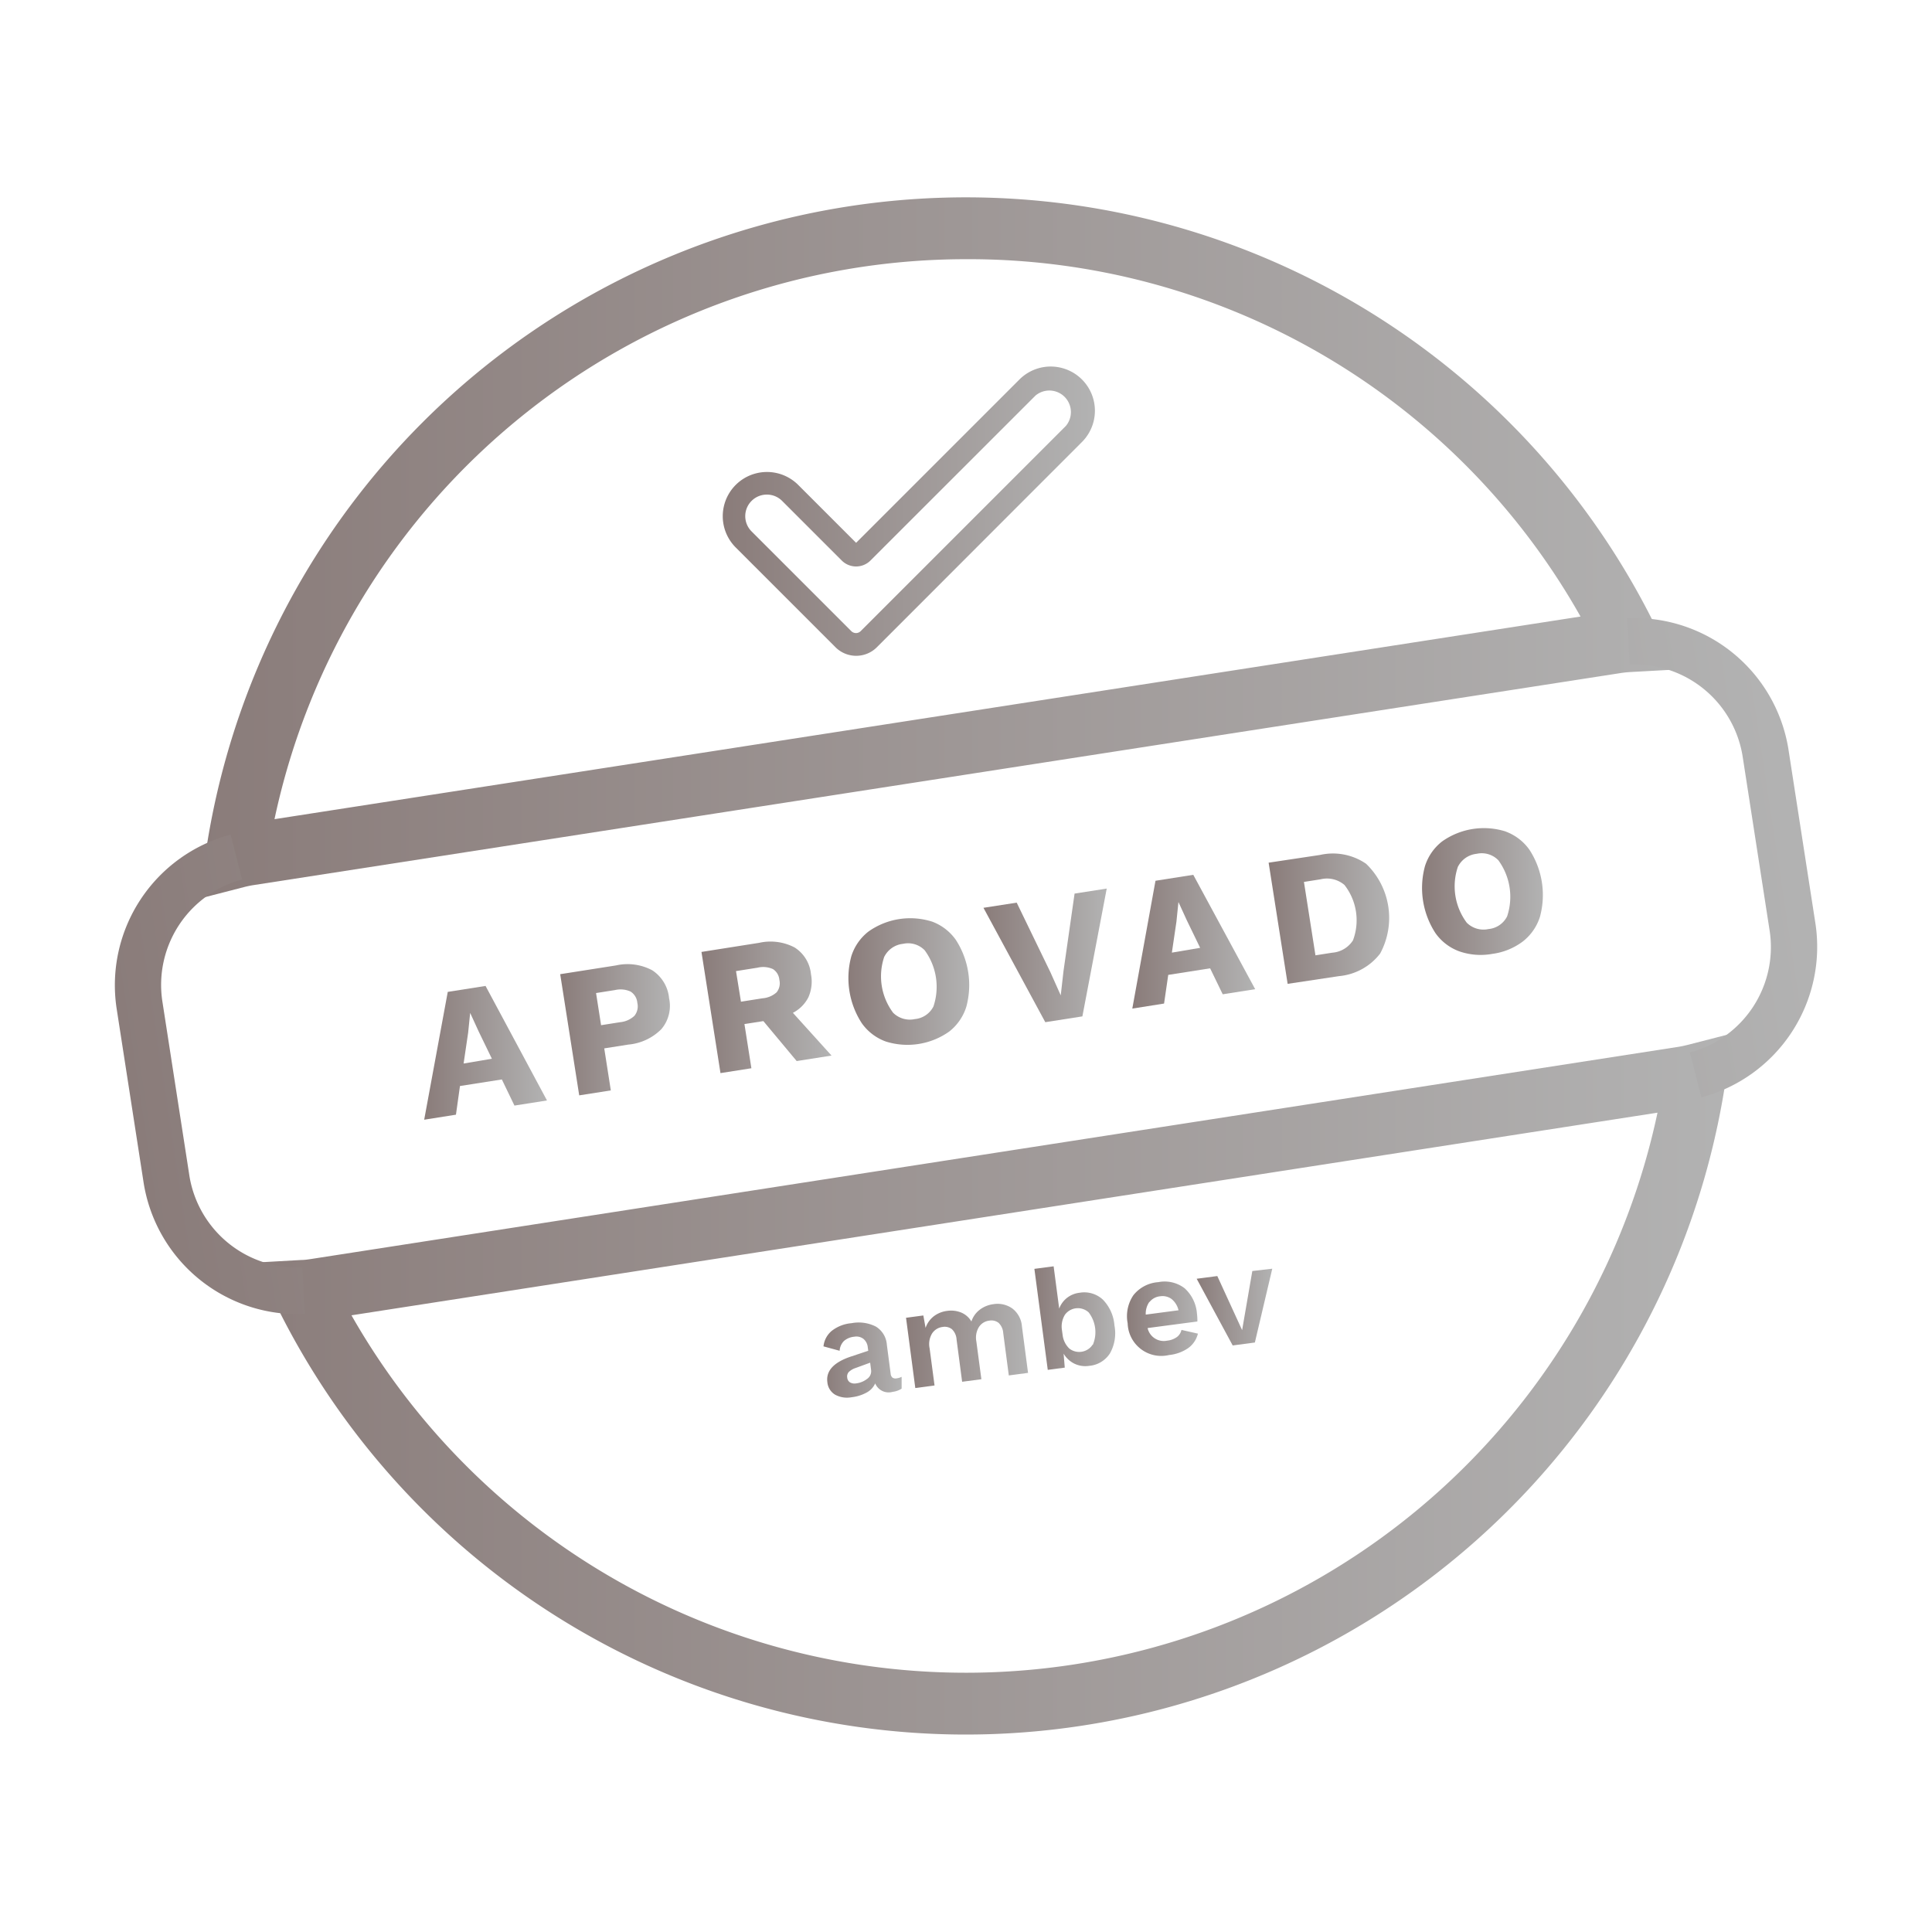
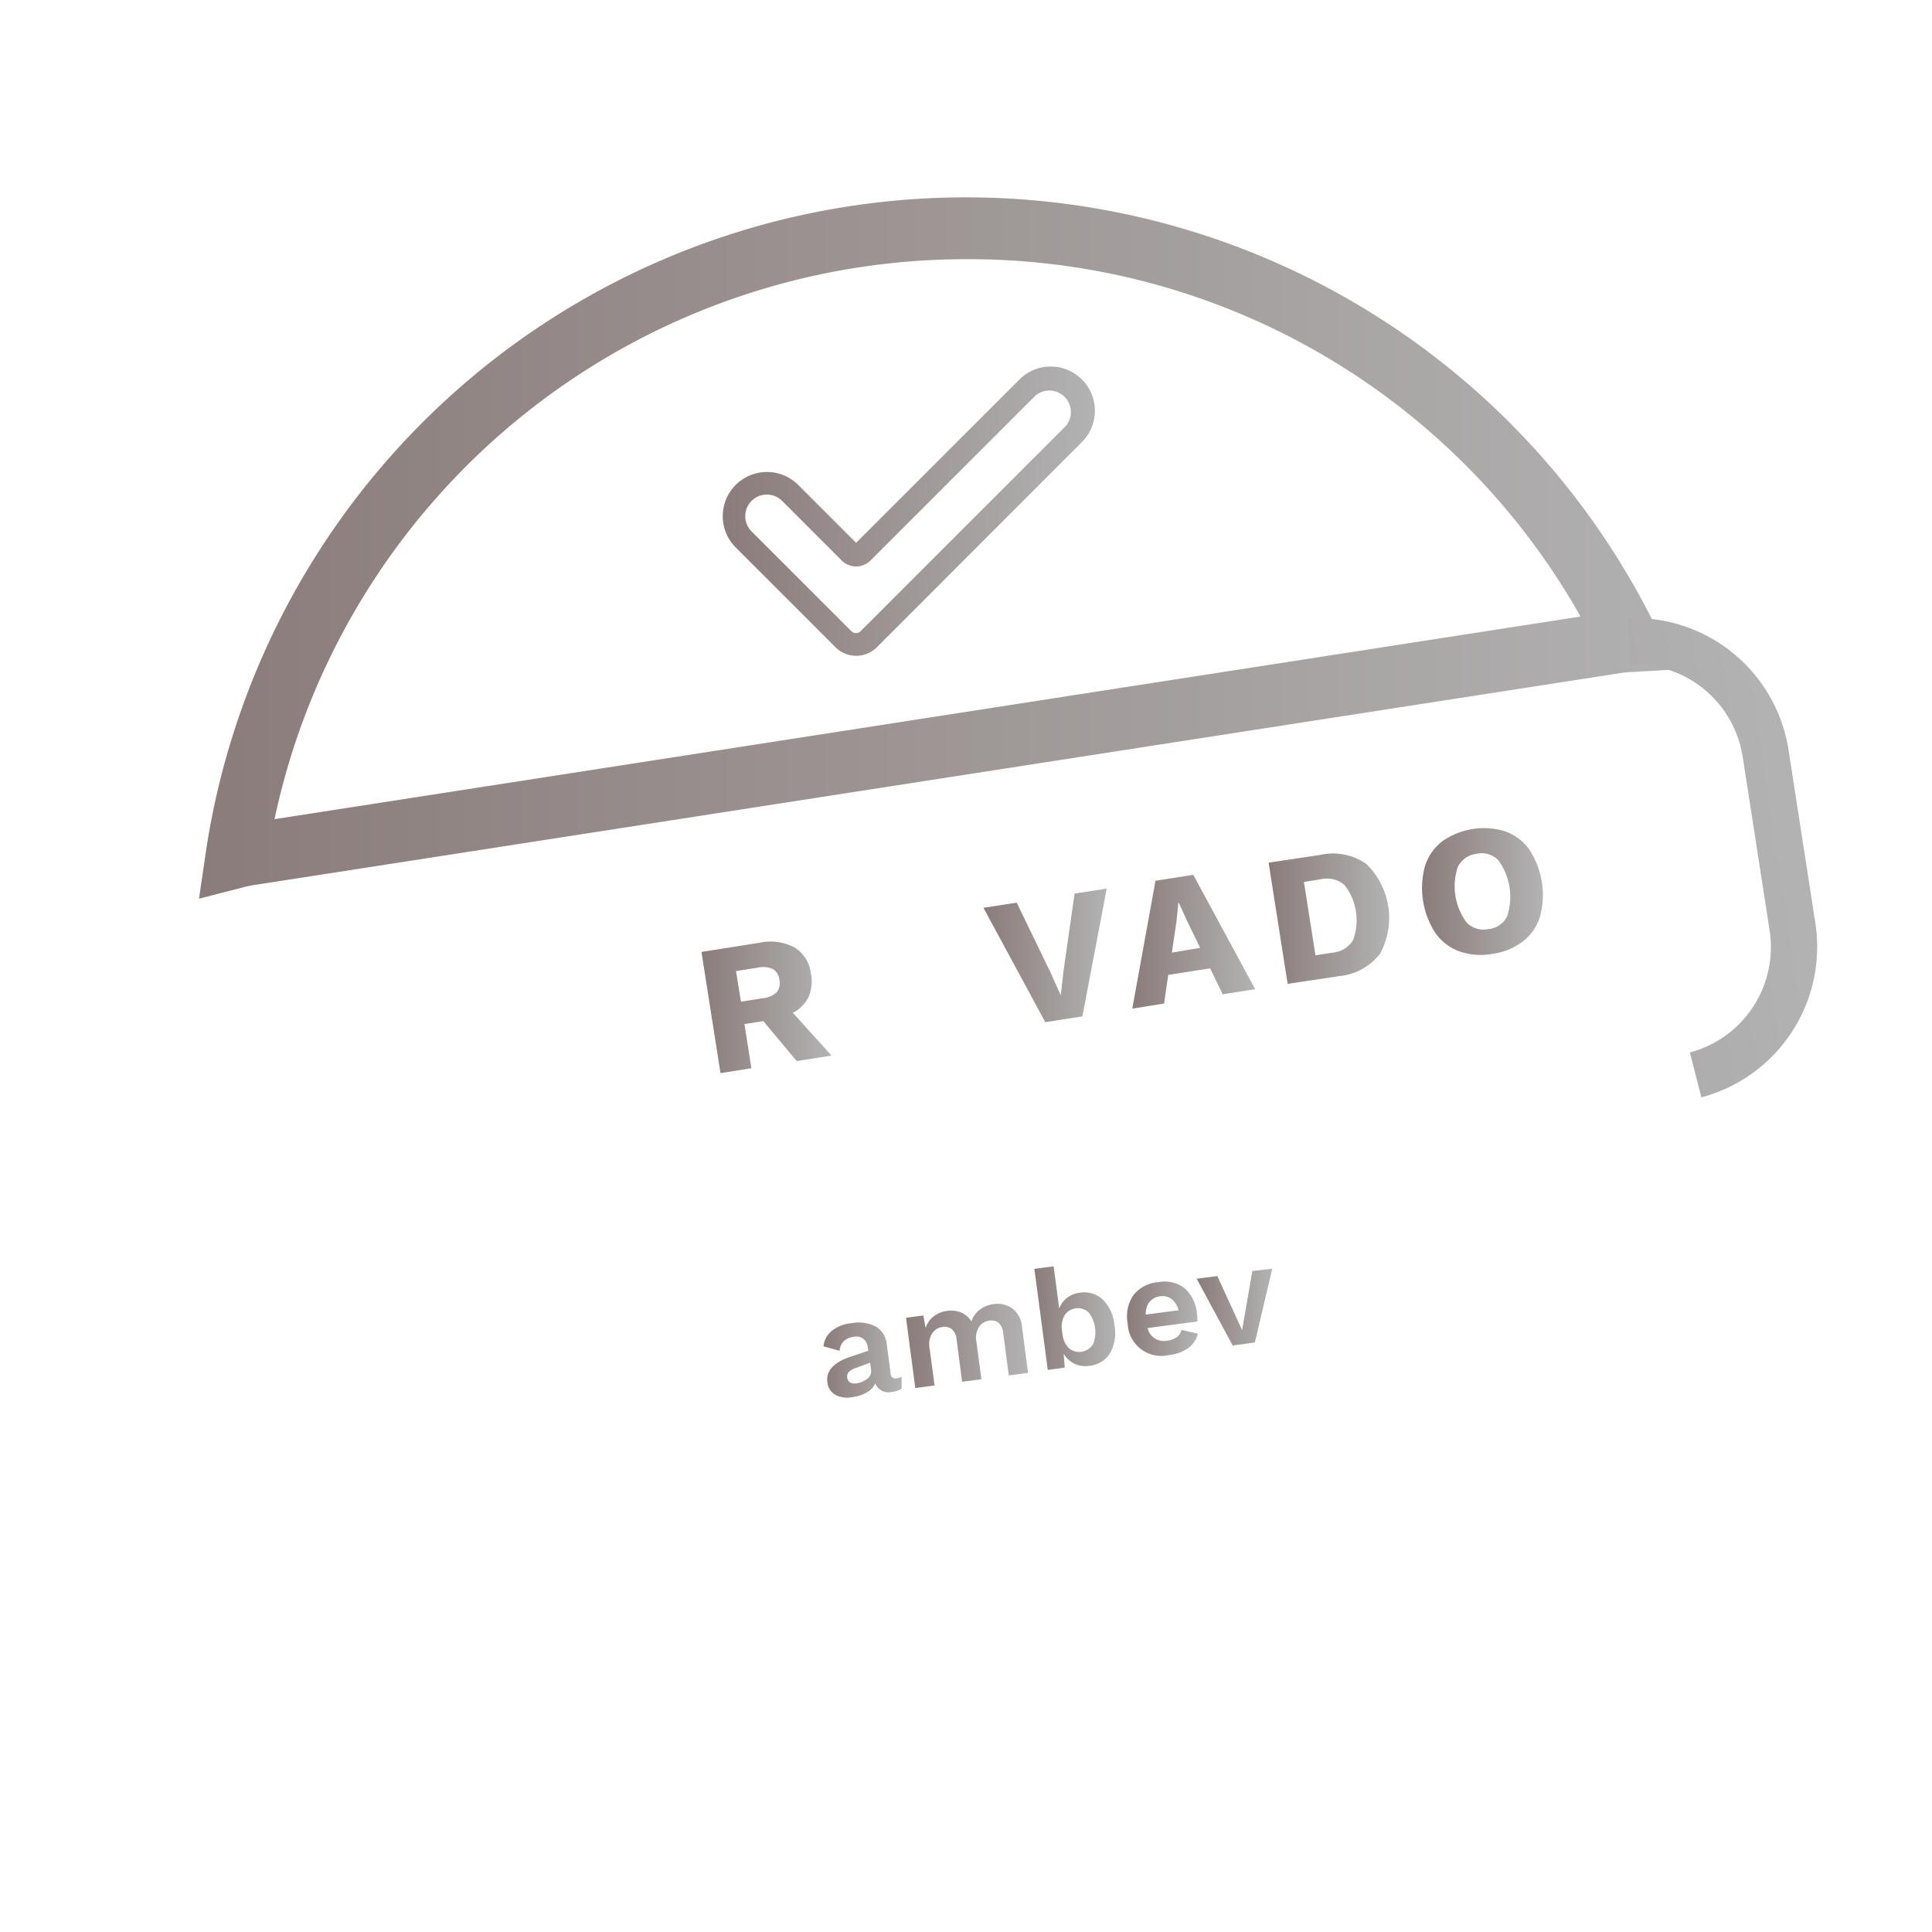
<svg xmlns="http://www.w3.org/2000/svg" xmlns:xlink="http://www.w3.org/1999/xlink" id="Camada_1" data-name="Camada 1" viewBox="0 0 250 250">
  <defs>
    <style>.cls-1{fill:url(#Gradiente_sem_nome_7);}.cls-2{fill:url(#Gradiente_sem_nome_7-2);}.cls-3{fill:url(#Gradiente_sem_nome_7-3);}.cls-4{fill:url(#Gradiente_sem_nome_7-4);}.cls-5{fill:url(#Gradiente_sem_nome_7-5);}.cls-6{fill:url(#Gradiente_sem_nome_7-6);}.cls-7{fill:url(#Gradiente_sem_nome_7-7);}.cls-8{fill:url(#Gradiente_sem_nome_7-8);}.cls-9{fill:url(#Gradiente_sem_nome_7-9);}.cls-10{fill:url(#Gradiente_sem_nome_7-10);}.cls-11{fill:url(#Gradiente_sem_nome_7-11);}.cls-12{fill:url(#Gradiente_sem_nome_7-12);}.cls-13{fill:url(#Gradiente_sem_nome_7-13);}.cls-14{fill:url(#Gradiente_sem_nome_7-14);}.cls-15{fill:url(#Gradiente_sem_nome_7-15);}.cls-16{fill:url(#Gradiente_sem_nome_7-16);}.cls-17{fill:url(#Gradiente_sem_nome_7-17);}.cls-18{fill:url(#Gradiente_sem_nome_7-18);}</style>
    <linearGradient id="Gradiente_sem_nome_7" x1="106.61" y1="175.99" x2="116.69" y2="175.99" gradientUnits="userSpaceOnUse">
      <stop offset="0" stop-color="#8a7c7a" />
      <stop offset="0.99" stop-color="#b2b2b2" />
    </linearGradient>
    <linearGradient id="Gradiente_sem_nome_7-2" x1="117.19" y1="174.14" x2="133.01" y2="174.14" xlink:href="#Gradiente_sem_nome_7" />
    <linearGradient id="Gradiente_sem_nome_7-3" x1="133.84" y1="170.57" x2="144.28" y2="170.57" xlink:href="#Gradiente_sem_nome_7" />
    <linearGradient id="Gradiente_sem_nome_7-4" x1="145.86" y1="170.66" x2="155.02" y2="170.66" xlink:href="#Gradiente_sem_nome_7" />
    <linearGradient id="Gradiente_sem_nome_7-5" x1="154.85" y1="169.14" x2="164.63" y2="169.14" xlink:href="#Gradiente_sem_nome_7" />
    <linearGradient id="Gradiente_sem_nome_7-6" x1="25.56" y1="179.08" x2="224.45" y2="179.08" xlink:href="#Gradiente_sem_nome_7" />
    <linearGradient id="Gradiente_sem_nome_7-7" x1="25.55" y1="70.92" x2="224.45" y2="70.92" xlink:href="#Gradiente_sem_nome_7" />
    <linearGradient id="Gradiente_sem_nome_7-8" x1="49.59" y1="118.79" x2="230.53" y2="118.79" gradientTransform="matrix(0.99, -0.15, 0.15, 0.99, -50.38, 32.01)" xlink:href="#Gradiente_sem_nome_7" />
    <linearGradient id="Gradiente_sem_nome_7-9" x1="87.59" y1="118.79" x2="268.51" y2="118.79" gradientTransform="matrix(0.99, -0.15, 0.15, 0.99, -50.38, 32.01)" xlink:href="#Gradiente_sem_nome_7" />
    <linearGradient id="Gradiente_sem_nome_7-10" x1="54.88" y1="136.23" x2="70.77" y2="136.23" xlink:href="#Gradiente_sem_nome_7" />
    <linearGradient id="Gradiente_sem_nome_7-11" x1="72.51" y1="133.26" x2="86.67" y2="133.26" xlink:href="#Gradiente_sem_nome_7" />
    <linearGradient id="Gradiente_sem_nome_7-12" x1="90.76" y1="130.38" x2="107.54" y2="130.38" xlink:href="#Gradiente_sem_nome_7" />
    <linearGradient id="Gradiente_sem_nome_7-13" x1="109.77" y1="127.01" x2="125.44" y2="127.01" xlink:href="#Gradiente_sem_nome_7" />
    <linearGradient id="Gradiente_sem_nome_7-14" x1="127.22" y1="123.62" x2="143.16" y2="123.62" xlink:href="#Gradiente_sem_nome_7" />
    <linearGradient id="Gradiente_sem_nome_7-15" x1="146.53" y1="121.85" x2="162.42" y2="121.85" xlink:href="#Gradiente_sem_nome_7" />
    <linearGradient id="Gradiente_sem_nome_7-16" x1="164.16" y1="118.91" x2="179.8" y2="118.91" xlink:href="#Gradiente_sem_nome_7" />
    <linearGradient id="Gradiente_sem_nome_7-17" x1="184.01" y1="115.35" x2="199.68" y2="115.35" xlink:href="#Gradiente_sem_nome_7" />
    <linearGradient id="Gradiente_sem_nome_7-18" x1="93.52" y1="66.15" x2="141.69" y2="66.15" xlink:href="#Gradiente_sem_nome_7" />
  </defs>
  <title>homologado-pela-ambev</title>
  <path class="cls-1" d="M116.67,178.16l0,1.53a2.64,2.64,0,0,1-1.15.41,1.88,1.88,0,0,1-2.27-1.09,2.5,2.5,0,0,1-1.1,1.18,5.2,5.2,0,0,1-1.94.61,3.24,3.24,0,0,1-2.15-.33,2.1,2.1,0,0,1-1-1.63q-.29-2.22,3.16-3.34l2.13-.71-.06-.44a1.61,1.61,0,0,0-.56-1.1,1.51,1.51,0,0,0-1.19-.28,2.39,2.39,0,0,0-1.32.54,1.94,1.94,0,0,0-.57,1.28l-2.09-.57a3,3,0,0,1,1.06-2,4.78,4.78,0,0,1,2.57-1,4.89,4.89,0,0,1,3.15.44,3,3,0,0,1,1.42,2.36l.49,3.73a.74.74,0,0,0,.23.51.71.71,0,0,0,.53.1A2.09,2.09,0,0,0,116.67,178.16Zm-4.47.27a1.2,1.2,0,0,0,.52-1.15l-.12-.95-1.89.69a2.29,2.29,0,0,0-.87.51.84.84,0,0,0-.21.72.82.82,0,0,0,.36.63,1.18,1.18,0,0,0,.79.13A2.84,2.84,0,0,0,112.2,178.43Z" />
  <path class="cls-2" d="M131,169.32a3.22,3.22,0,0,1,1.24,2.33l.79,6-2.49.33-.72-5.47a2,2,0,0,0-.6-1.33,1.5,1.5,0,0,0-1.2-.29,1.85,1.85,0,0,0-1.35.83,2.62,2.62,0,0,0-.33,1.86l.65,4.89-2.49.33-.72-5.47a2,2,0,0,0-.6-1.33,1.53,1.53,0,0,0-1.22-.29,1.89,1.89,0,0,0-1.33.81,2.64,2.64,0,0,0-.34,1.94l.64,4.82-2.49.33-1.2-9.09,2.24-.3.29,1.61a3.18,3.18,0,0,1,1.07-1.51,3.54,3.54,0,0,1,1.71-.69,3.49,3.49,0,0,1,1.87.23A2.77,2.77,0,0,1,125.7,171a3.11,3.11,0,0,1,1.09-1.53,3.67,3.67,0,0,1,1.75-.71A3.3,3.3,0,0,1,131,169.32Z" />
  <path class="cls-3" d="M142.71,168.17a5.37,5.37,0,0,1,1.5,3.35,5.3,5.3,0,0,1-.58,3.6,3.54,3.54,0,0,1-2.69,1.62,3.27,3.27,0,0,1-1.93-.29,3.35,3.35,0,0,1-1.38-1.29l.15,1.81-2.2.29-1.73-13.07,2.49-.33.72,5.47a3.19,3.19,0,0,1,1-1.38,3.24,3.24,0,0,1,1.65-.67A3.53,3.53,0,0,1,142.71,168.17ZM141.42,174a4.19,4.19,0,0,0-.55-4.18,2.07,2.07,0,0,0-3.07.31,2.91,2.91,0,0,0-.4,1.87l.11.8a2.89,2.89,0,0,0,.87,1.71,2.08,2.08,0,0,0,3-.5Z" />
  <path class="cls-4" d="M154.94,171l-6.44.85a2.14,2.14,0,0,0,2.53,1.63,2.62,2.62,0,0,0,1.25-.46,1.56,1.56,0,0,0,.6-.93l2.13.48a3.25,3.25,0,0,1-1.24,1.86,5.28,5.28,0,0,1-2.5.91,4.35,4.35,0,0,1-5.35-4.1,4.84,4.84,0,0,1,.74-3.64,4.51,4.51,0,0,1,3.22-1.69,4.25,4.25,0,0,1,3.41.79,4.94,4.94,0,0,1,1.6,3.32A6.62,6.62,0,0,1,154.94,171Zm-6.21-2.54a2.66,2.66,0,0,0-.47,1.65l4.24-.56a2.65,2.65,0,0,0-.9-1.46,2,2,0,0,0-1.49-.35A2,2,0,0,0,148.73,168.5Z" />
  <path class="cls-5" d="M164.63,164.17l-2.25,9.55-2.87.38-4.66-8.63,2.67-.35,3.21,7,1.32-7.65Z" />
-   <path class="cls-6" d="M125,224.45a99.45,99.45,0,0,1-89.3-55.66L33,163.38l6-.34c.45,0,.87-.07,1.28-.13l176.84-27.44c.4-.06.8-.15,1.25-.26l5.83-1.5-.88,6A99.47,99.47,0,0,1,125,224.45ZM45.48,170.2a91.48,91.48,0,0,0,169-26.22Z" />
  <path class="cls-7" d="M25.75,116.29l.88-6A99.46,99.46,0,0,1,214.3,81.21L217,86.63l-6,.33a12.65,12.65,0,0,0-1.26.13h0L32.82,114.53c-.4.06-.82.15-1.25.26ZM125,33.54A91.49,91.49,0,0,0,35.52,106l169-26.22A90.87,90.87,0,0,0,125,33.54Z" />
-   <path class="cls-8" d="M38.37,170.05a20.17,20.17,0,0,1-19.77-16.91l-3.52-22.71A20.16,20.16,0,0,1,29.84,108l1.49,5.81A14.11,14.11,0,0,0,21,129.51l3.52,22.71A14.12,14.12,0,0,0,39.12,164l.33,6C39.09,170,38.72,170.05,38.37,170.05Z" />
  <path class="cls-9" d="M220.16,142l-1.49-5.81A14.11,14.11,0,0,0,229,120.49l-3.52-22.71A14.12,14.12,0,0,0,210.88,86l-.33-6a20.16,20.16,0,0,1,20.86,16.88l3.52,22.71A20.16,20.16,0,0,1,220.16,142Z" />
-   <path class="cls-10" d="M64.94,139.68l-5.42.85L59,144.24l-4.11.65,3.05-16.54,4.89-.77,7.95,14.82-4.21.66ZM63.65,137l-1.73-3.57-1.08-2.36h0l-.26,2.55-.59,4Z" />
-   <path class="cls-11" d="M84.41,125.56a4.86,4.86,0,0,1,2.17,3.61,4.64,4.64,0,0,1-1,4,6.88,6.88,0,0,1-4.28,2l-3.11.49.85,5.44-4.09.64-2.46-15.68,7.2-1.13A6.79,6.79,0,0,1,84.41,125.56Zm-2.32,5.89a1.94,1.94,0,0,0,.38-1.68,1.91,1.91,0,0,0-.87-1.46,3.14,3.14,0,0,0-2-.2l-2.47.39.65,4.16,2.47-.39A3.12,3.12,0,0,0,82.09,131.45Z" />
  <path class="cls-12" d="M98.78,132.13l-2.45.38.9,5.72-4,.63-2.46-15.68L98.24,122a6.73,6.73,0,0,1,4.58.6,4.61,4.61,0,0,1,2.12,3.46,5,5,0,0,1-.34,3,4.63,4.63,0,0,1-2,2l5,5.53-4.51.71Zm-2.9-2.51,2.78-.44a3.09,3.09,0,0,0,1.83-.77,1.86,1.86,0,0,0,.36-1.61,1.83,1.83,0,0,0-.83-1.4,3.08,3.08,0,0,0-2-.18l-2.78.44Z" />
-   <path class="cls-13" d="M120.6,119.25a6.55,6.55,0,0,1,3.08,2.36,10.74,10.74,0,0,1,1.36,8.67,6.54,6.54,0,0,1-2.21,3.2,9.34,9.34,0,0,1-8.21,1.29,6.52,6.52,0,0,1-3.1-2.36,10.73,10.73,0,0,1-1.36-8.67,6.53,6.53,0,0,1,2.22-3.2,9.35,9.35,0,0,1,8.21-1.29Zm-6.17,4.53a7.87,7.87,0,0,0,1.14,7.27,3.07,3.07,0,0,0,2.81.82,3,3,0,0,0,2.41-1.64,8,8,0,0,0-1.14-7.27,3,3,0,0,0-2.79-.83A3.07,3.07,0,0,0,114.44,123.78Z" />
  <path class="cls-14" d="M140.06,131.52l-4.8.75-8-14.8,4.3-.67,4.36,9,1.34,3,.36-3.17,1.43-10,4.16-.65Z" />
  <path class="cls-15" d="M156.59,125.3l-5.42.85-.54,3.71-4.11.65,3-16.54,4.89-.77L162.42,128l-4.2.66Zm-1.29-2.65-1.73-3.57-1.08-2.36h0l-.26,2.55-.59,4Z" />
  <path class="cls-16" d="M176.77,111.77a9.71,9.71,0,0,1,1.82,11.62,7.57,7.57,0,0,1-5.32,2.92l-6.65,1-2.46-15.68,6.65-1A7.57,7.57,0,0,1,176.77,111.77Zm-1.68,9.87a7.41,7.41,0,0,0-1.12-7.13,3.49,3.49,0,0,0-3.08-.73l-2.16.34,1.49,9.5,2.16-.34A3.49,3.49,0,0,0,175.1,121.64Z" />
  <path class="cls-17" d="M194.83,107.6a6.55,6.55,0,0,1,3.08,2.36,10.74,10.74,0,0,1,1.36,8.67,6.54,6.54,0,0,1-2.21,3.19,8.36,8.36,0,0,1-3.95,1.61,8.44,8.44,0,0,1-4.26-.32,6.53,6.53,0,0,1-3.1-2.36,10.73,10.73,0,0,1-1.36-8.67,6.53,6.53,0,0,1,2.22-3.2,9.35,9.35,0,0,1,8.21-1.29Zm-6.17,4.53a7.87,7.87,0,0,0,1.14,7.27,3.07,3.07,0,0,0,2.81.82,3,3,0,0,0,2.41-1.64,8,8,0,0,0-1.14-7.27,3,3,0,0,0-2.79-.83A3.08,3.08,0,0,0,188.67,112.13Z" />
  <path class="cls-18" d="M110.79,84.86a3.78,3.78,0,0,1-2.68-1.11L95.2,70.84a5.72,5.72,0,1,1,8.09-8.09l7.49,7.49,21.14-21.14h0A5.72,5.72,0,0,1,140,57.2L113.47,83.75A3.78,3.78,0,0,1,110.79,84.86ZM99.25,64a2.79,2.79,0,0,0-2,4.76l12.91,12.91a.86.86,0,0,0,1.21,0l26.55-26.55A2.79,2.79,0,0,0,134,51.18L112.64,72.53a2.63,2.63,0,0,1-3.72,0l-7.71-7.71A2.78,2.78,0,0,0,99.25,64Z" />
</svg>